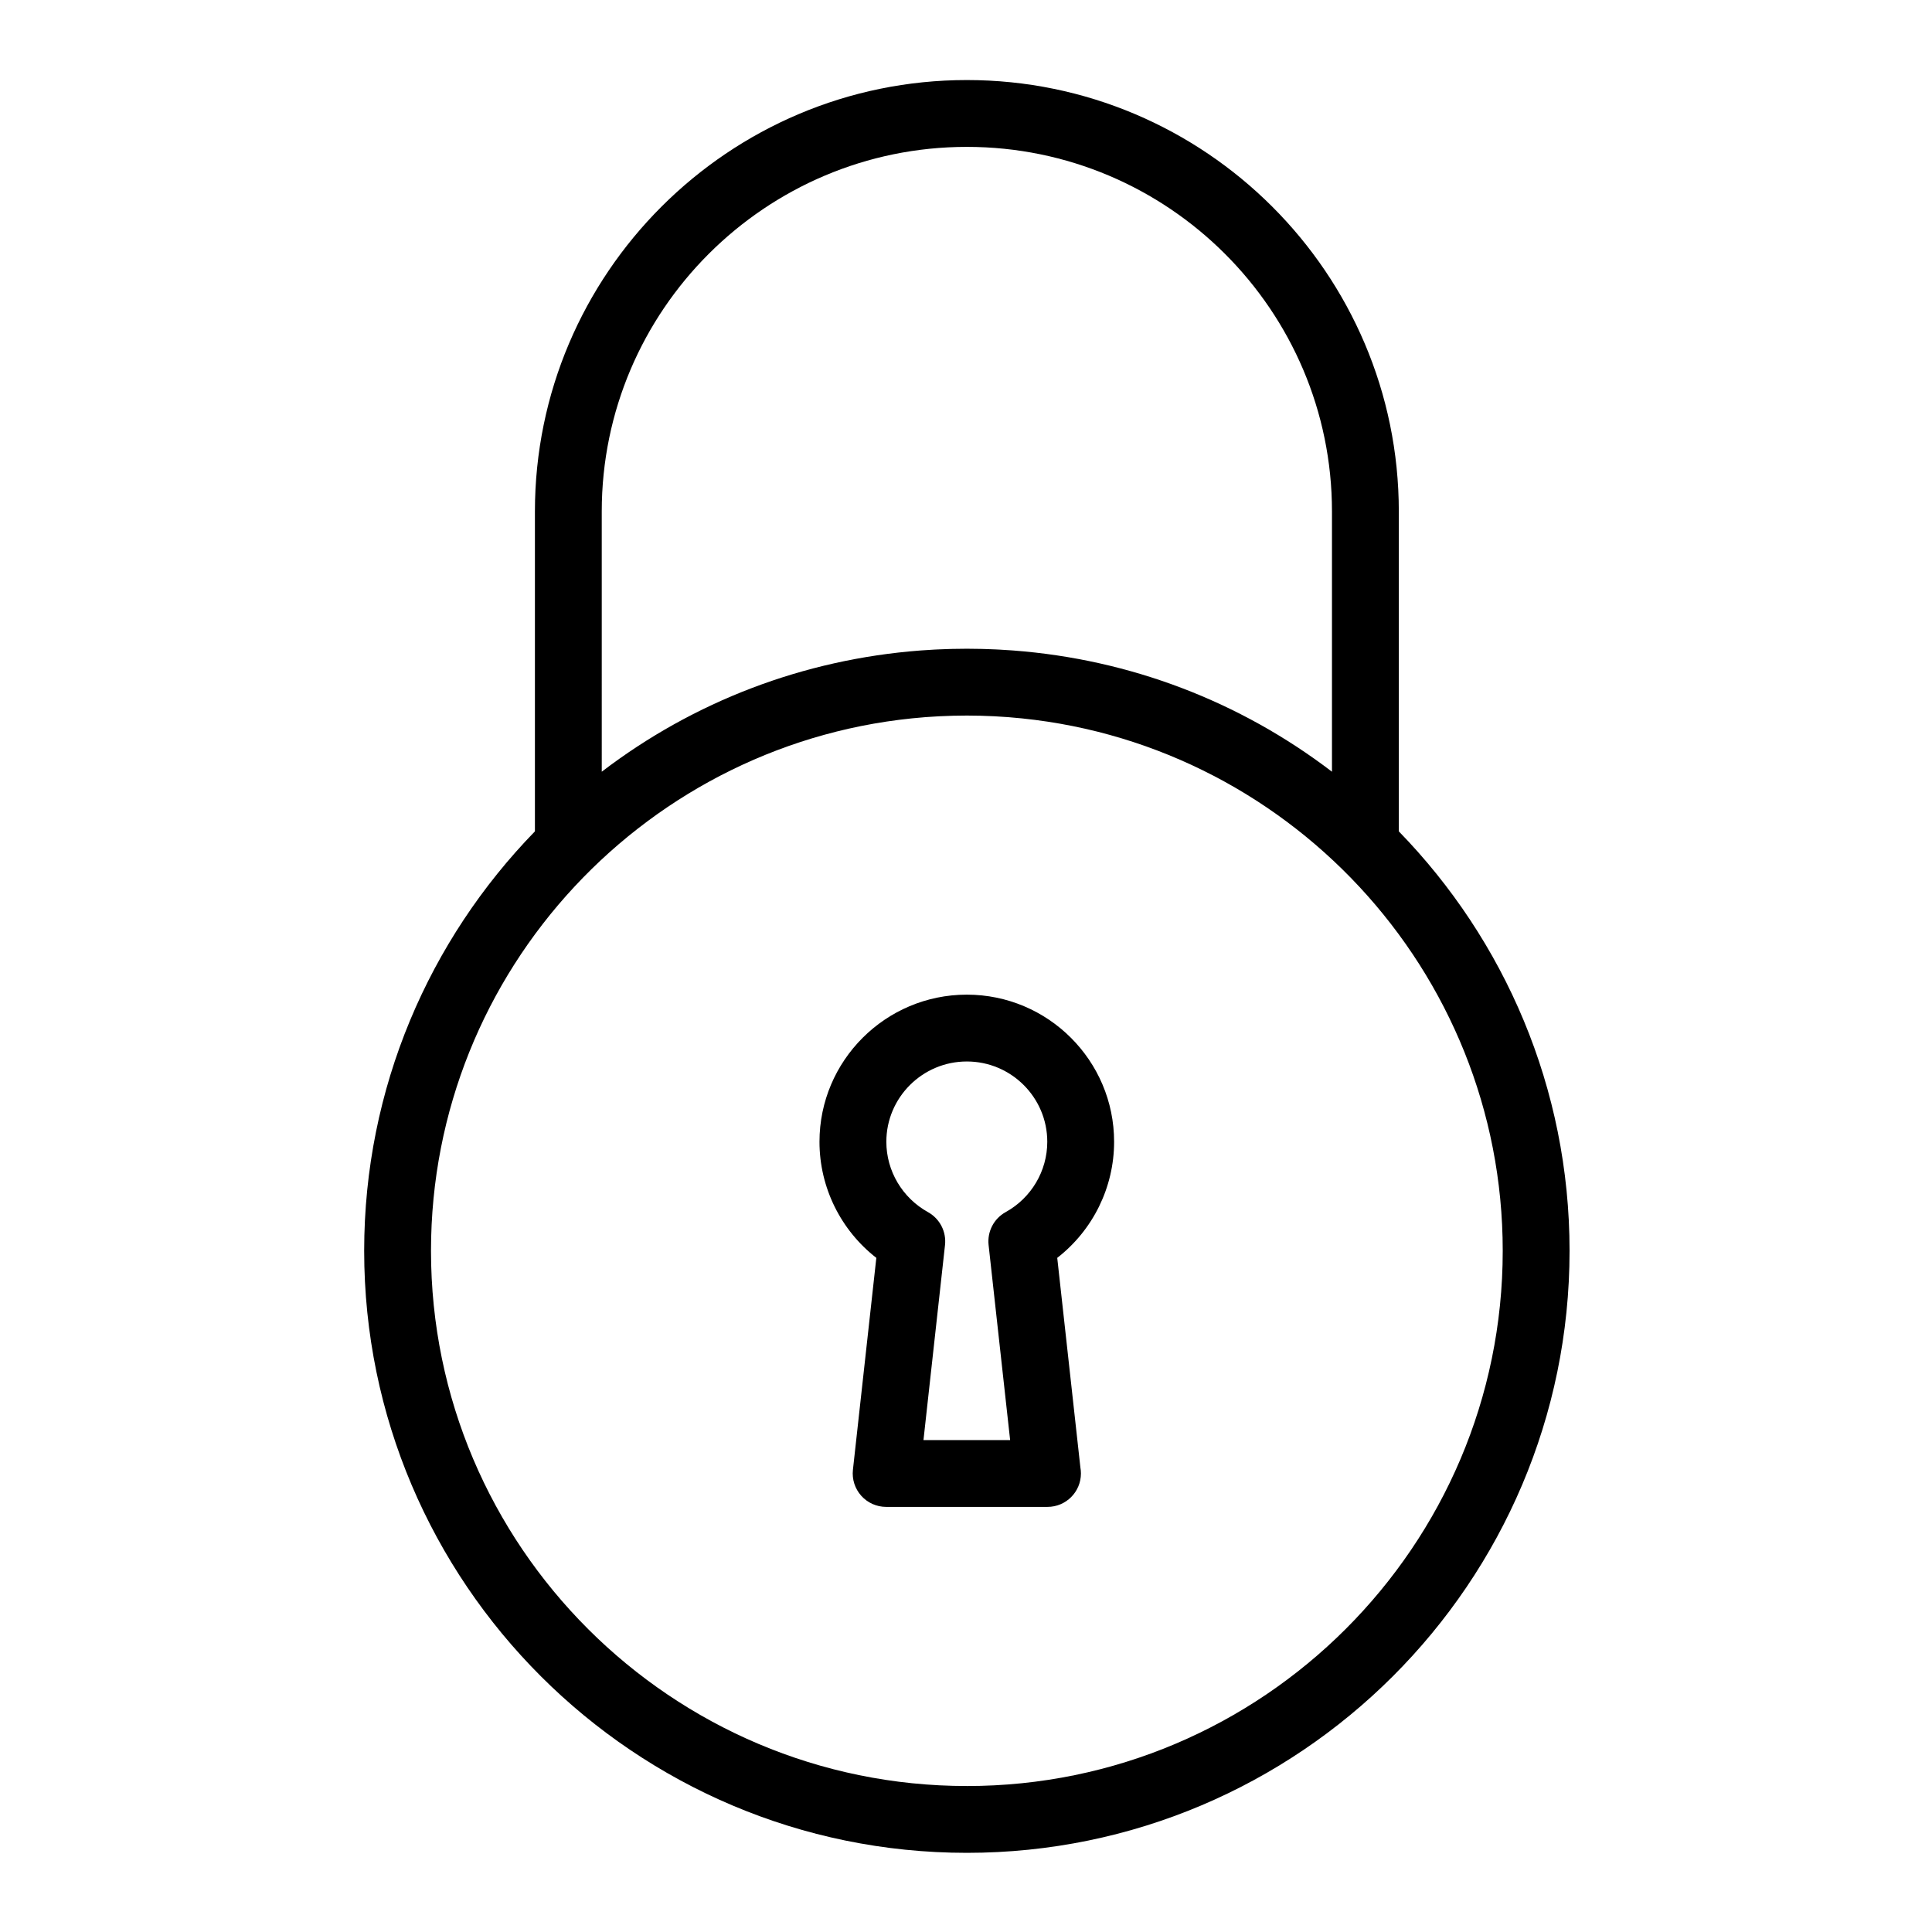
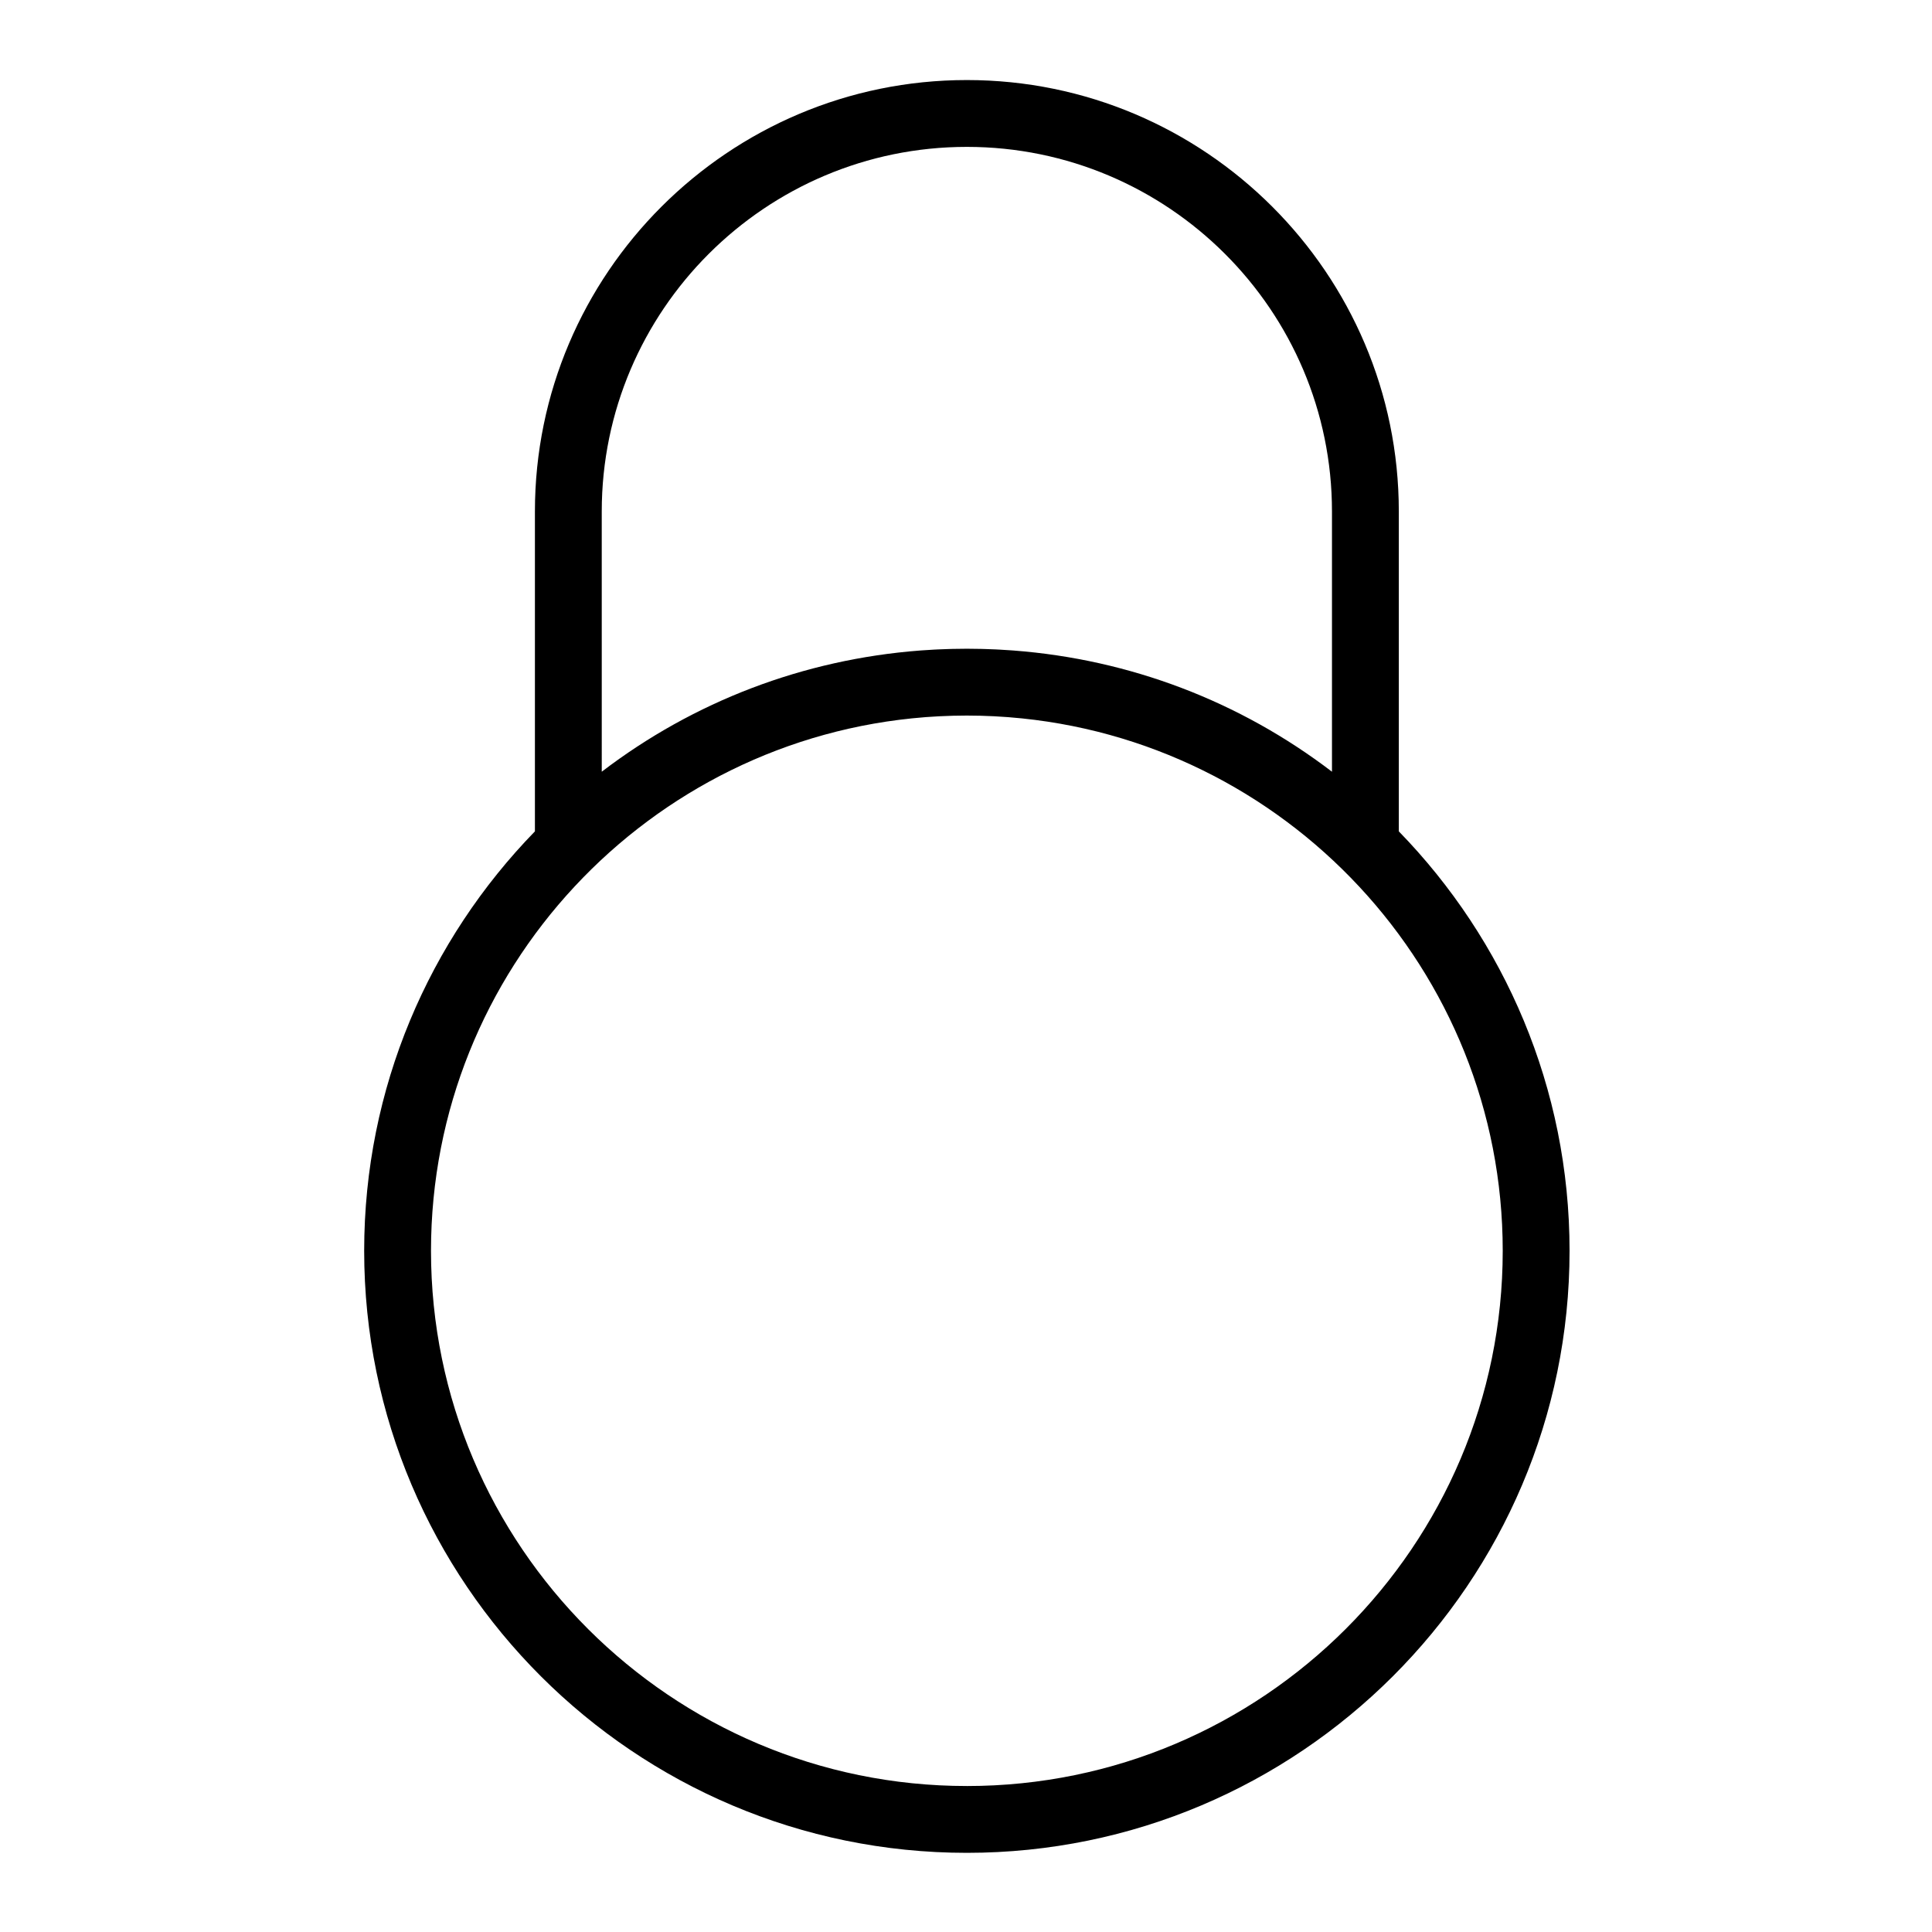
<svg xmlns="http://www.w3.org/2000/svg" fill="#000000" width="800px" height="800px" version="1.1" viewBox="144 144 512 512">
  <g>
    <path d="m514.7 364.32v-84.766c0-63.047-51.352-114.34-114.47-114.34-63.117 0-114.47 51.293-114.47 114.34v84.766c-27.984 28.754-45.25 67.973-45.25 111.15 0 87.98 71.648 159.55 159.72 159.55 88.07 0 159.72-71.574 159.72-159.55 0-43.176-17.266-82.395-45.25-111.15zm-211.23-84.766c0-53.281 43.406-96.629 96.758-96.629 53.352 0 96.758 43.348 96.758 96.629v68.961c-24.418-18.652-53.52-29.758-84.324-32.117-0.18-0.016-0.359-0.023-0.543-0.039-1.051-0.078-2.106-0.145-3.164-0.199-0.348-0.02-0.699-0.035-1.047-0.055-0.938-0.043-1.875-0.078-2.816-0.105-0.355-0.012-0.715-0.023-1.074-0.031-1.262-0.031-2.523-0.047-3.789-0.047-1.266 0-2.531 0.02-3.793 0.047-0.355 0.008-0.711 0.023-1.066 0.031-0.945 0.027-1.887 0.062-2.828 0.105-0.344 0.016-0.688 0.035-1.031 0.051-1.07 0.059-2.137 0.125-3.203 0.203-0.164 0.012-0.328 0.023-0.496 0.035-30.82 2.359-59.93 13.465-84.34 32.117zm96.758 337.76c-78.305 0-142.01-63.629-142.01-141.84 0-74.473 57.758-135.72 130.88-141.41 0.09-0.008 0.176-0.016 0.266-0.023 1.012-0.078 2.023-0.137 3.039-0.191 0.199-0.012 0.402-0.027 0.602-0.035 0.945-0.047 1.895-0.078 2.848-0.109 0.258-0.008 0.516-0.023 0.777-0.027 1.195-0.031 2.398-0.047 3.602-0.047s2.402 0.016 3.598 0.047c0.273 0.008 0.547 0.02 0.82 0.031 0.934 0.027 1.867 0.059 2.793 0.105 0.227 0.012 0.457 0.027 0.684 0.043 0.988 0.055 1.973 0.113 2.953 0.188 0.121 0.008 0.242 0.02 0.359 0.031 73.082 5.727 130.8 66.957 130.8 141.4 0 78.211-63.703 141.84-142.01 141.84z" />
-     <path d="m439.25 446.58c0-21.5-17.508-38.988-39.031-38.988-21.531 0-39.047 17.488-39.047 38.988 0 12.113 5.648 23.434 15.066 30.77l-6.203 56.164c-0.277 2.504 0.527 5.004 2.207 6.883 1.68 1.875 4.078 2.945 6.598 2.945h42.742 0.02c4.891 0 8.855-3.965 8.855-8.855 0-0.539-0.047-1.066-0.141-1.578l-6.137-55.559c9.422-7.328 15.07-18.652 15.07-30.77zm-28.746 18.645c-3.129 1.73-4.906 5.172-4.516 8.723l5.707 51.684h-22.965l5.707-51.684c0.391-3.551-1.387-6.988-4.508-8.719-6.809-3.773-11.039-10.922-11.039-18.648 0-11.73 9.57-21.277 21.332-21.277 11.754 0 21.316 9.543 21.316 21.277 0 7.734-4.227 14.879-11.035 18.645z" />
  </g>
</svg>